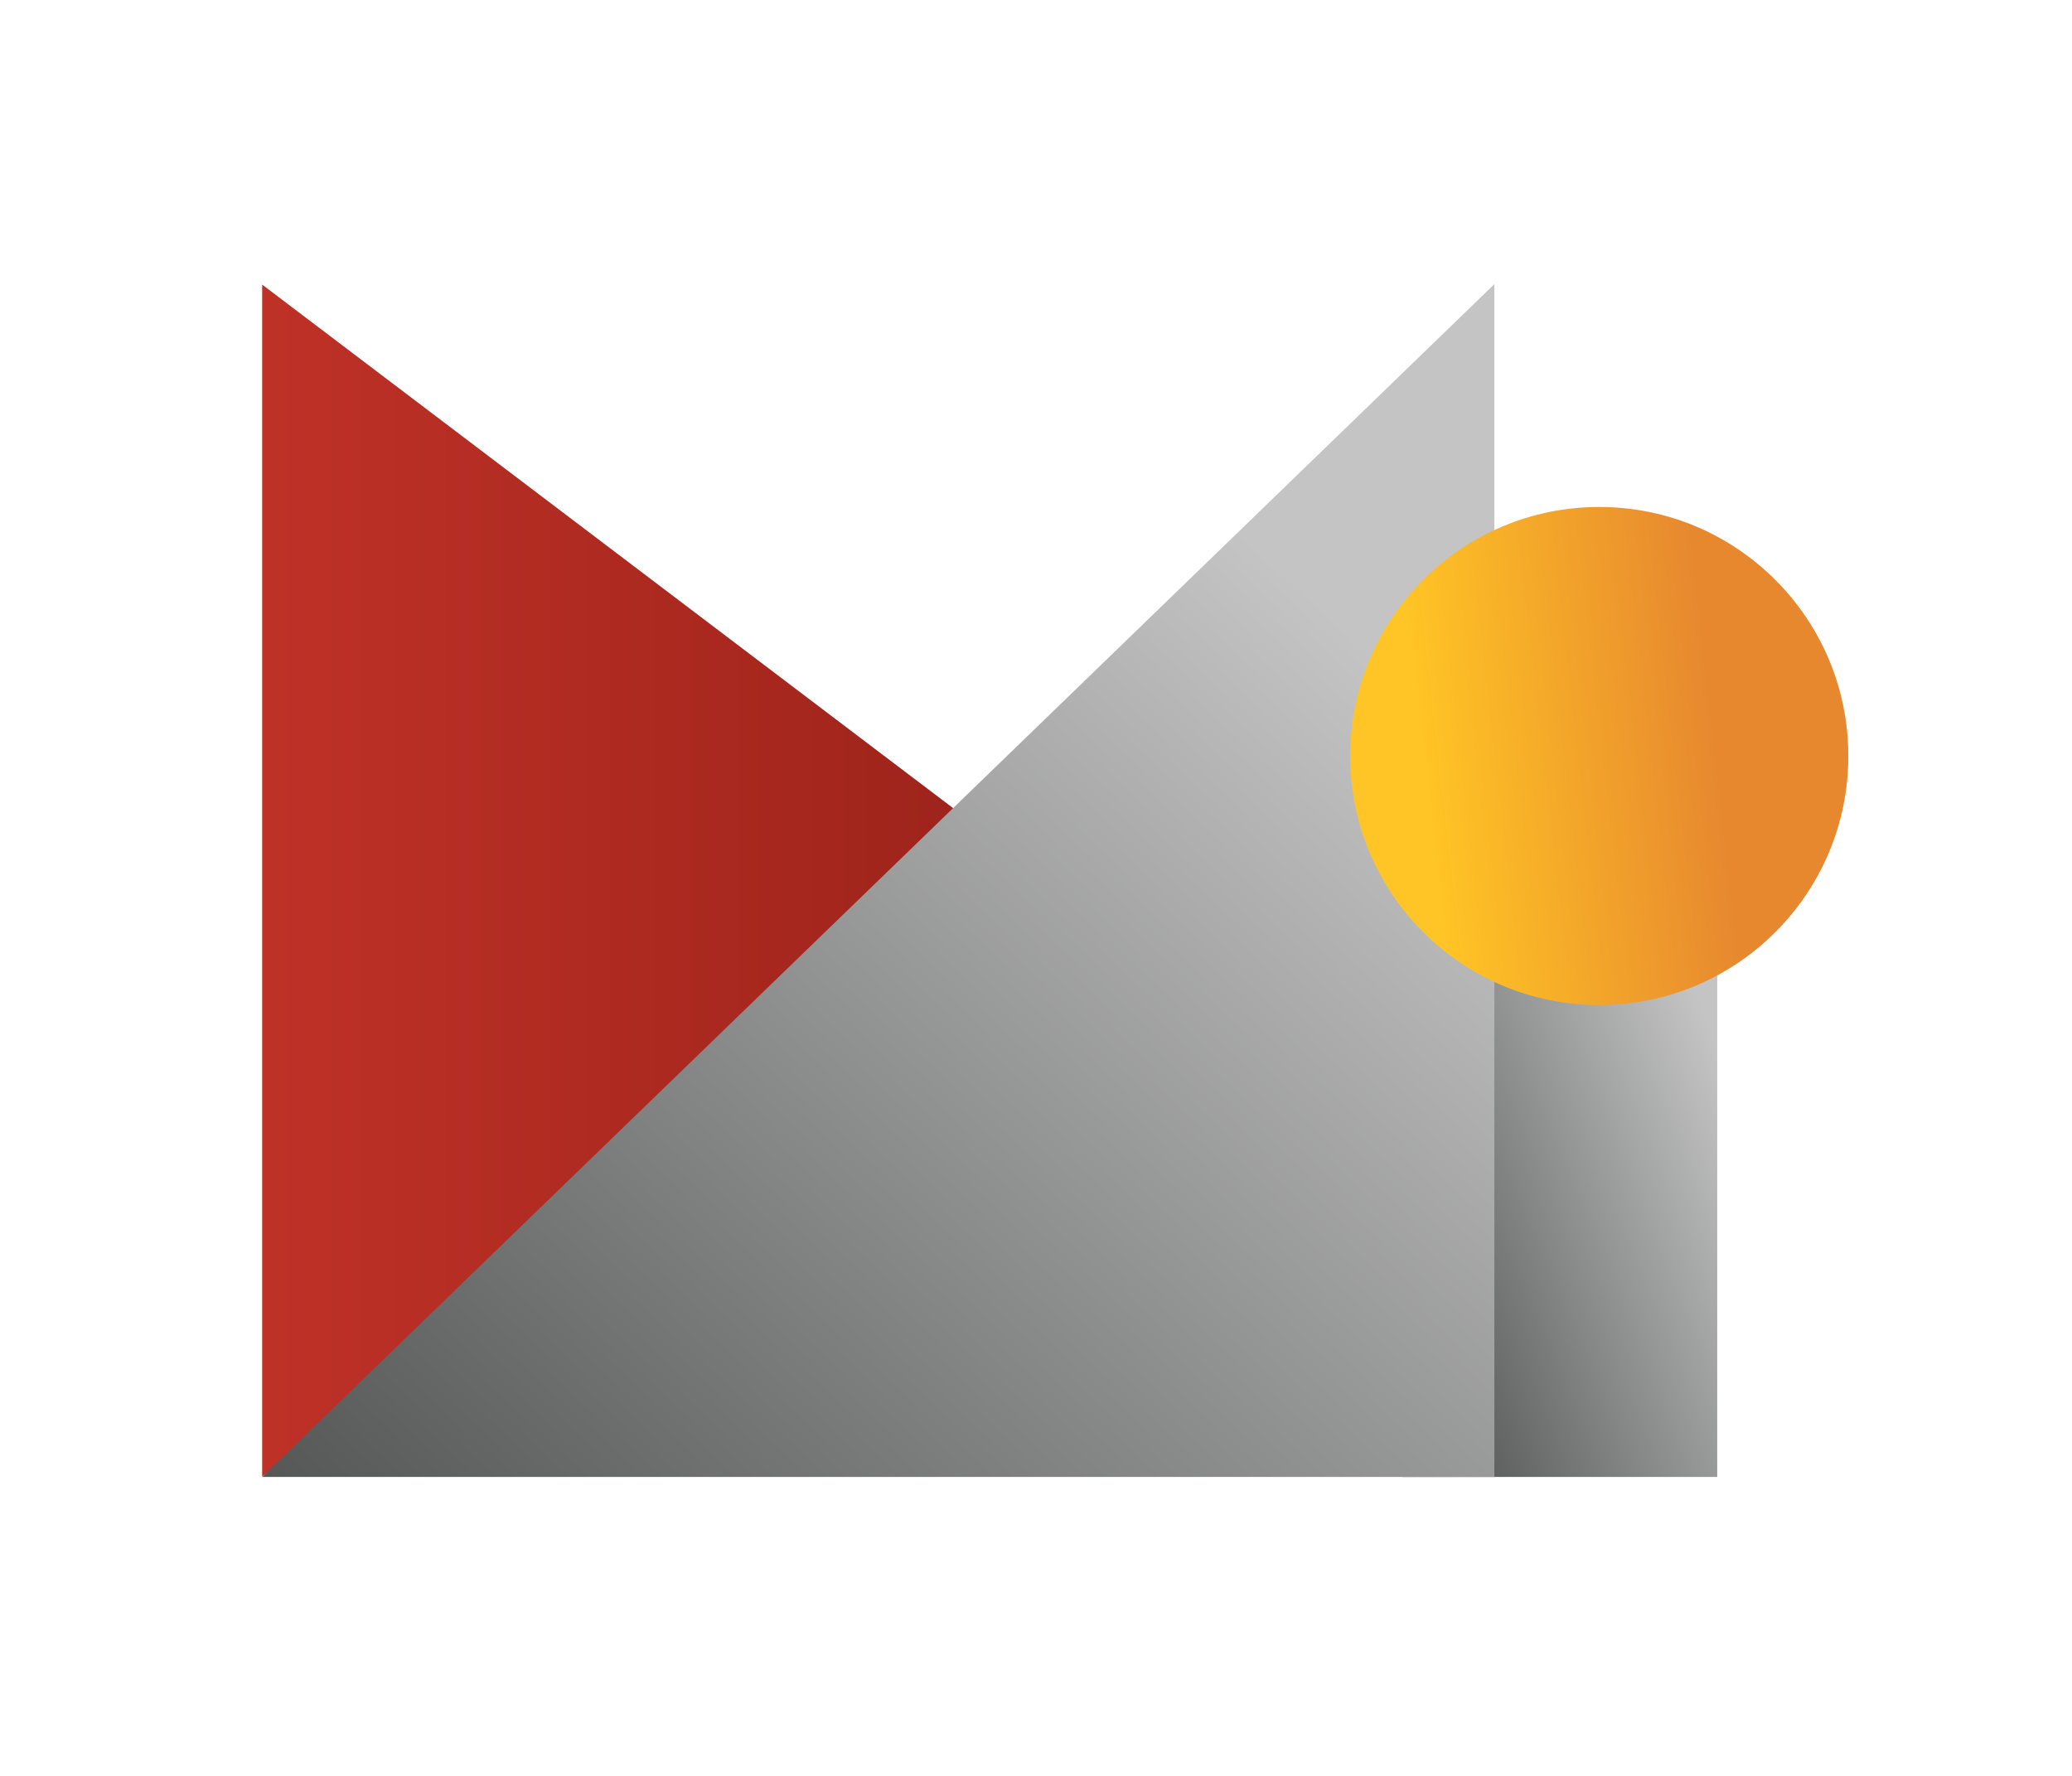
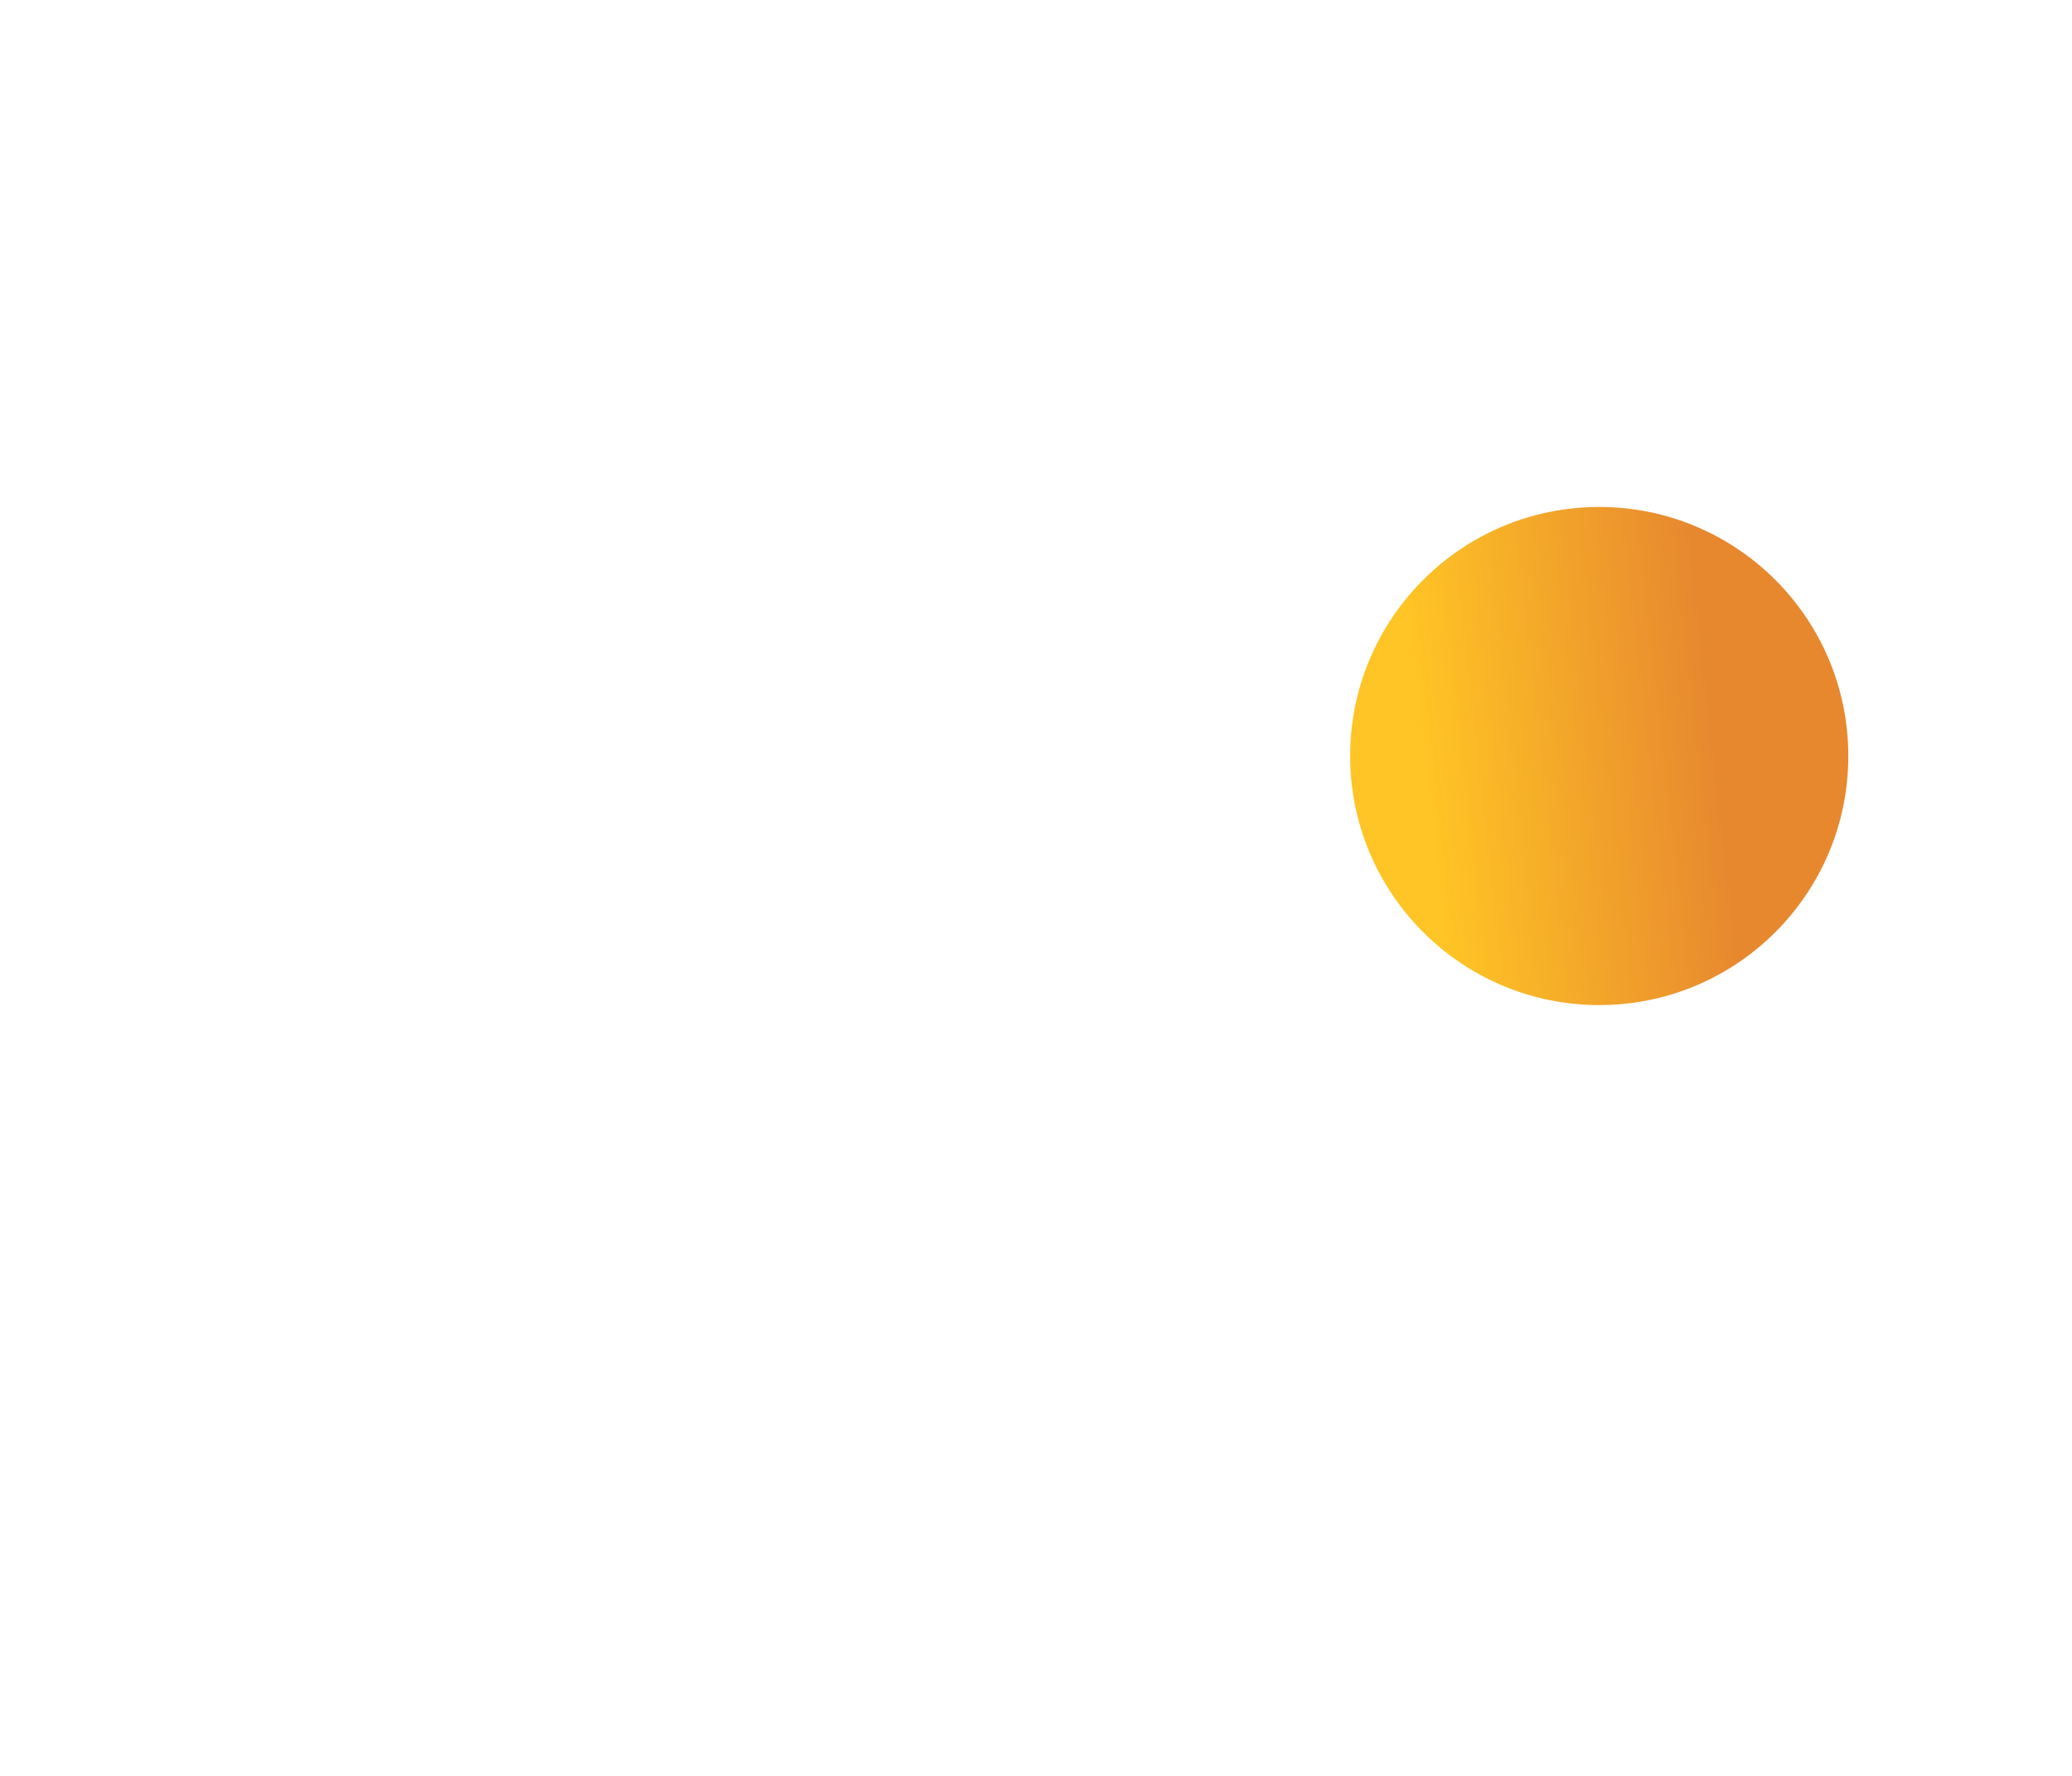
<svg xmlns="http://www.w3.org/2000/svg" width="140" height="120" viewBox="0 0 140 120" fill="none">
-   <path d="M70.857 59.5L17.714 99.77L17.714 19.23L70.857 59.5Z" fill="url(#paint0_linear_443_4241)" />
-   <rect x="94.772" y="51.086" width="21.257" height="48.714" fill="url(#paint1_linear_443_4241)" />
-   <path d="M100.971 19.2V99.8H17.714L100.971 19.2Z" fill="url(#paint2_linear_443_4241)" />
  <circle cx="108.057" cy="51.086" r="16.829" fill="url(#paint3_linear_443_4241)" />
  <defs>
    <linearGradient id="paint0_linear_443_4241" x1="70.857" y1="59.5" x2="-0" y2="59.5" gradientUnits="userSpaceOnUse">
      <stop stop-color="#9A2219" />
      <stop offset="1" stop-color="#CB362C" />
    </linearGradient>
    <linearGradient id="paint1_linear_443_4241" x1="90" y1="81" x2="116" y2="70.5" gradientUnits="userSpaceOnUse">
      <stop stop-color="#535555" />
      <stop offset="1" stop-color="#C4C4C4" />
    </linearGradient>
    <linearGradient id="paint2_linear_443_4241" x1="95.5" y1="46.5" x2="32" y2="116" gradientUnits="userSpaceOnUse">
      <stop stop-color="#C4C4C4" />
      <stop offset="1" stop-color="#535454" />
    </linearGradient>
    <linearGradient id="paint3_linear_443_4241" x1="115.637" y1="47.738" x2="96.055" y2="49.964" gradientUnits="userSpaceOnUse">
      <stop stop-color="#E7882F" />
      <stop offset="1" stop-color="#FFC425" />
    </linearGradient>
  </defs>
</svg>